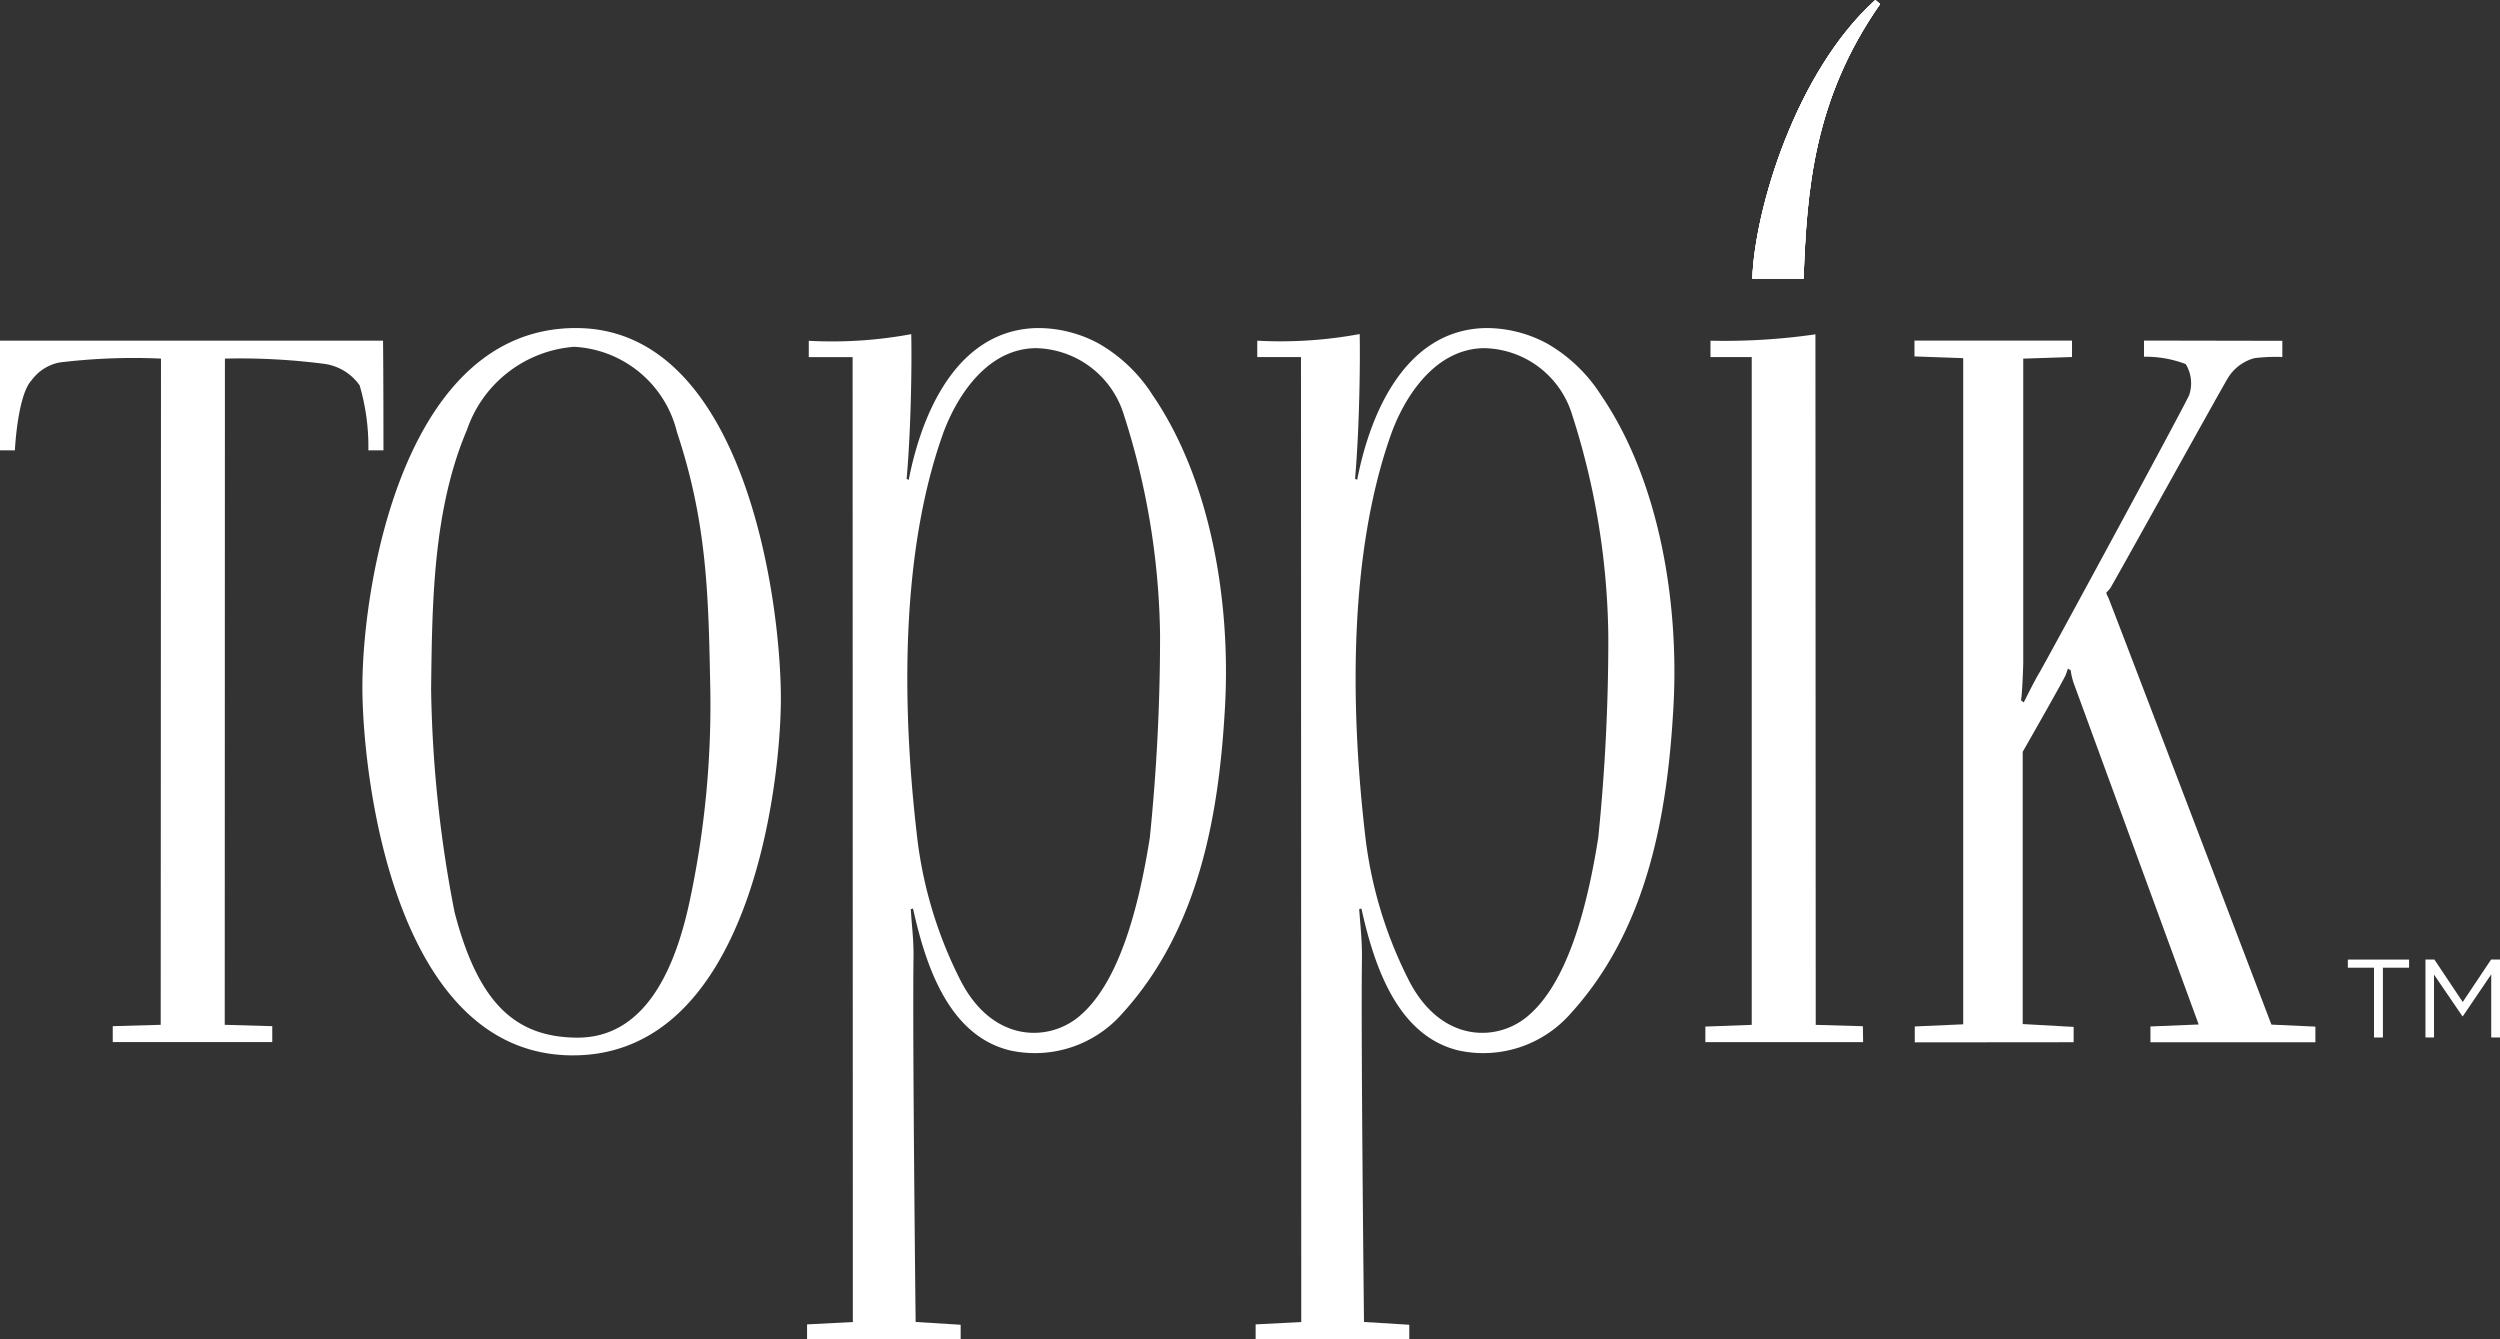
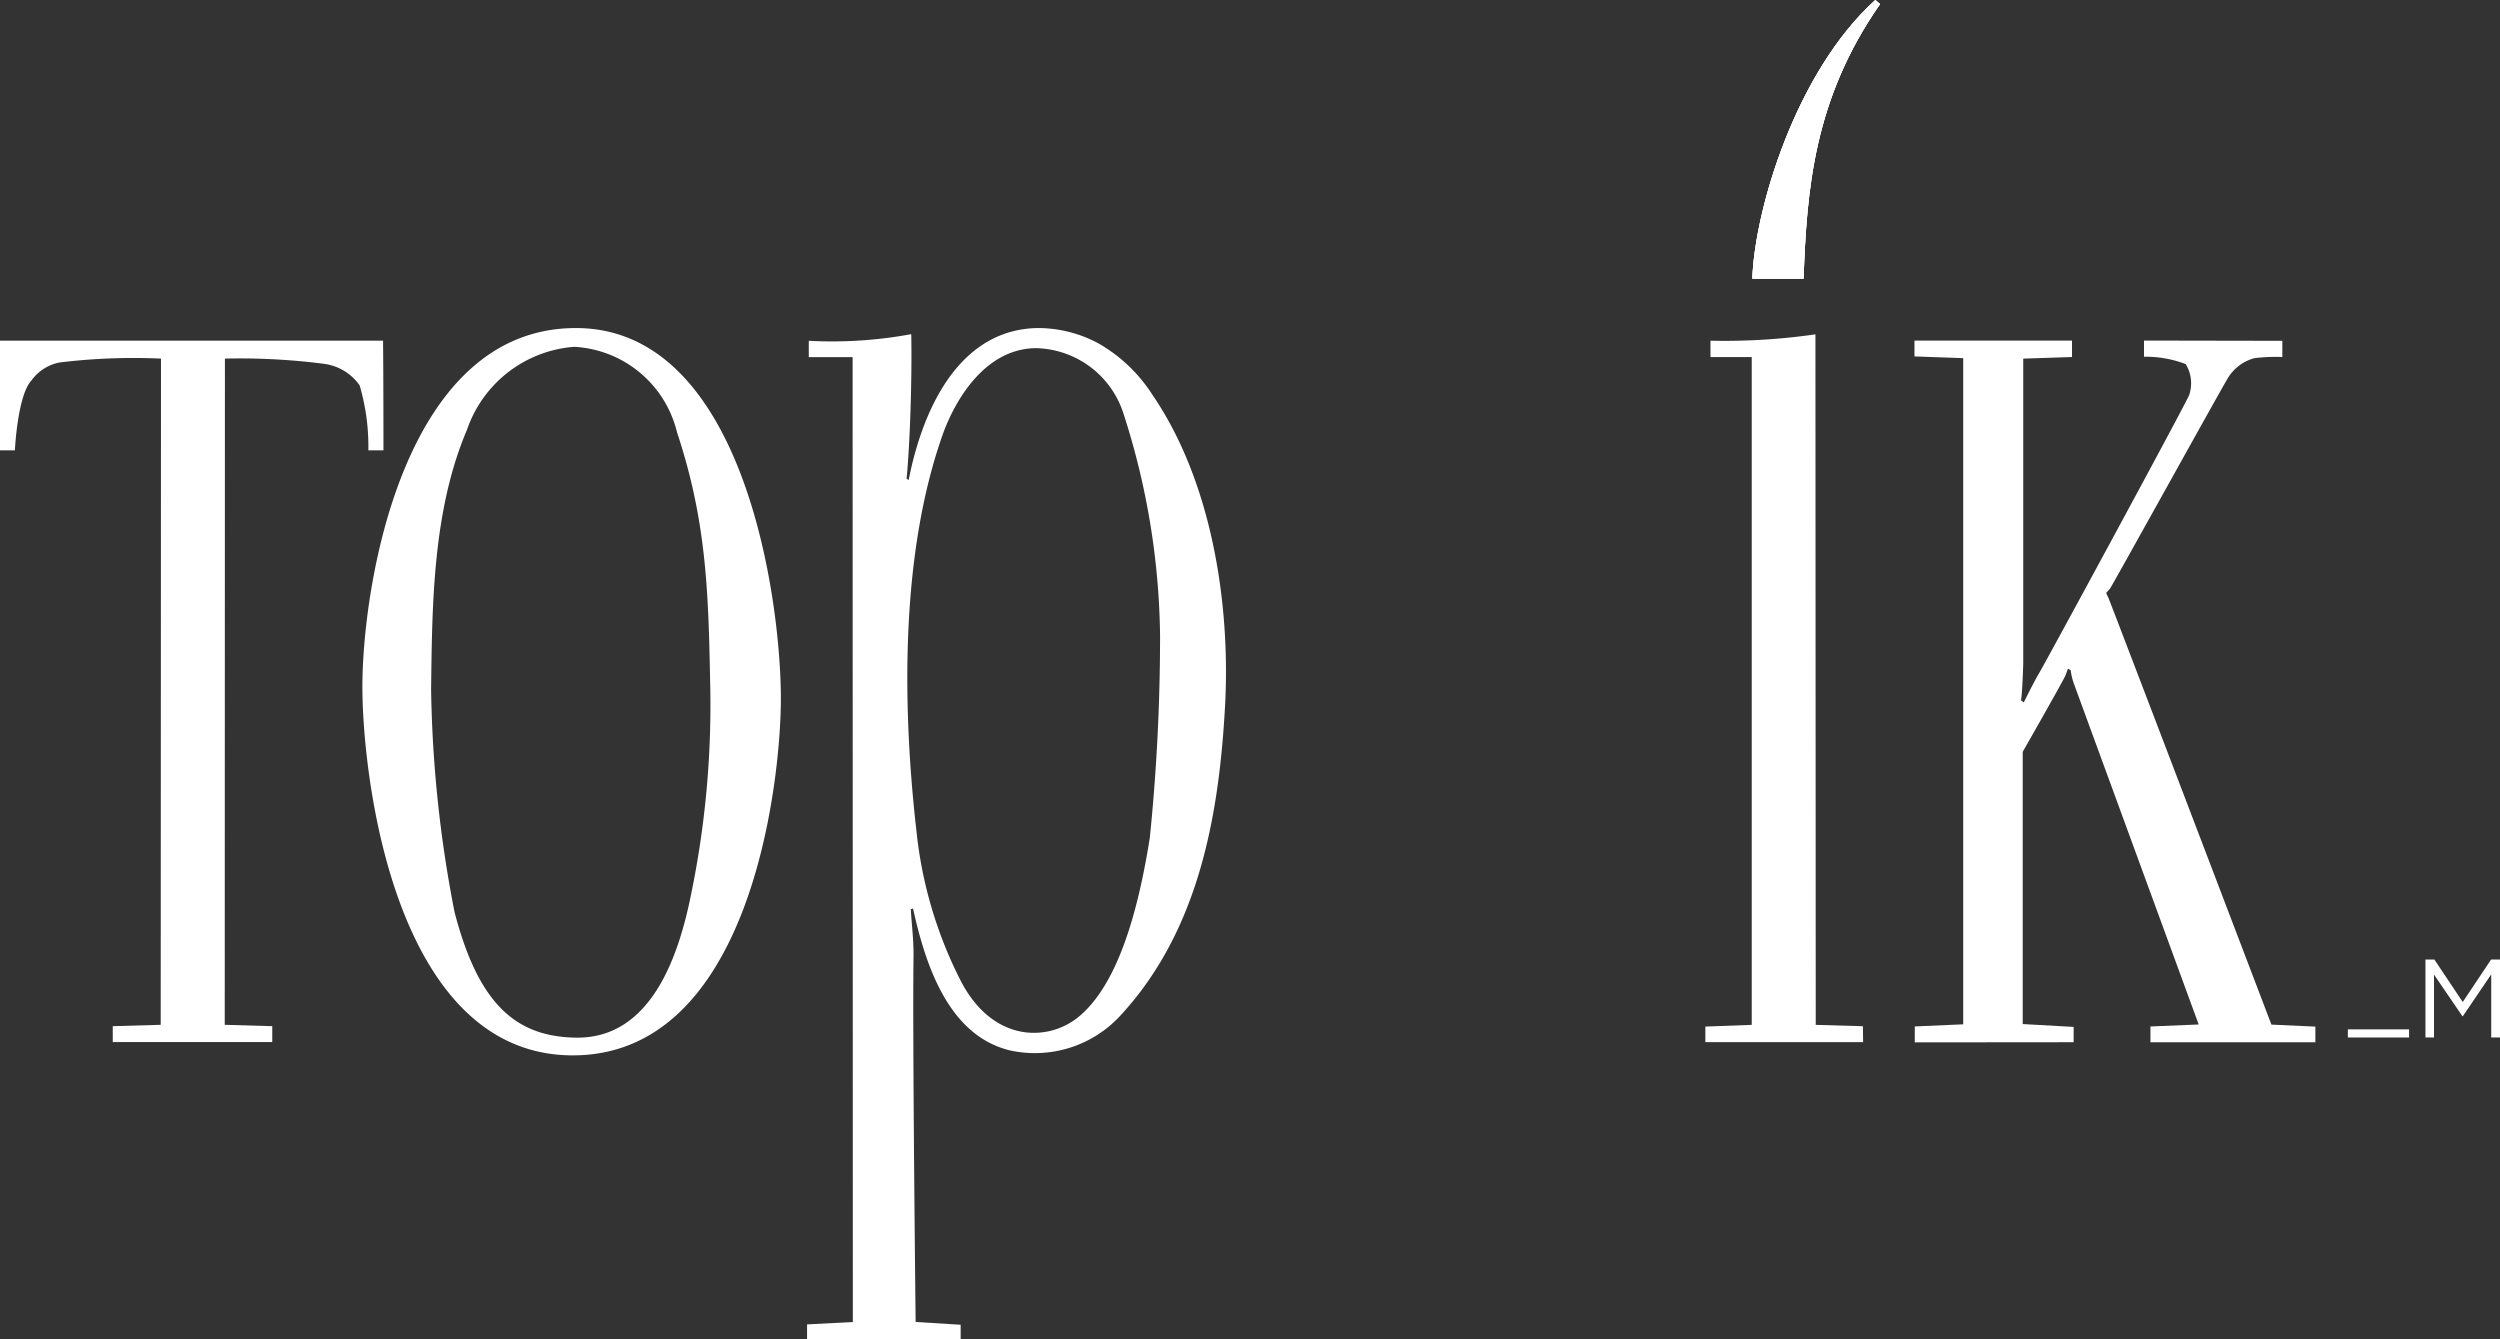
<svg xmlns="http://www.w3.org/2000/svg" id="Client-Logos_toppik" width="99.406" height="53.259" viewBox="0 0 99.406 53.259">
  <rect x="0" y="0" width="99.406" height="53.259" fill="#333333" stroke="none" />
  <g id="Group_211" data-name="Group 211" transform="translate(93.356 38.156)">
-     <path id="Path_1005" data-name="Path 1005" d="M315.912,142.746h-.354v-2.775h-1.04v-.323h2.434v.323h-1.04Z" transform="translate(-314.518 -139.649)" fill="#fff" />
+     <path id="Path_1005" data-name="Path 1005" d="M315.912,142.746h-.354h-1.04v-.323h2.434v.323h-1.04Z" transform="translate(-314.518 -139.649)" fill="#fff" />
    <path id="Path_1006" data-name="Path 1006" d="M325.378,141.9h-.018l-1.129-1.655v2.5h-.34v-3.1h.354l1.128,1.69,1.129-1.69h.354v3.1h-.35v-2.509Z" transform="translate(-320.805 -139.649)" fill="#fff" />
  </g>
  <g id="Group_214" data-name="Group 214" transform="translate(0 0)">
    <g id="Group_212" data-name="Group 212" transform="translate(69.677 0)">
      <path id="Path_1007" data-name="Path 1007" d="M242.595,34.831c.094-2.75,1.732-8.227,4.89-11.08l.189.162c-2.643,3.784-2.914,7.4-3.041,10.919Z" transform="translate(-242.595 -23.751)" fill="#fff" />
-       <path id="Path_1008" data-name="Path 1008" d="M242.595,34.831c.094-2.75,1.732-8.227,4.89-11.08l.189.162c-2.643,3.784-2.914,7.4-3.041,10.919Z" transform="translate(-242.595 -23.751)" fill="#fff" style="mix-blend-mode: multiply;isolation: isolate" />
      <path id="Path_1009" data-name="Path 1009" d="M242.595,34.831c.094-2.75,1.732-8.227,4.89-11.08l.189.162c-2.643,3.784-2.914,7.4-3.041,10.919Z" transform="translate(-242.595 -23.751)" fill="#fff" style="mix-blend-mode: multiply;isolation: isolate" />
      <path id="Path_1010" data-name="Path 1010" d="M242.595,34.831c.094-2.75,1.732-8.227,4.89-11.08l.189.162c-2.643,3.784-2.914,7.4-3.041,10.919Z" transform="translate(-242.595 -23.751)" fill="#fff" style="mix-blend-mode: multiply;isolation: isolate" />
    </g>
    <g id="Group_213" data-name="Group 213" transform="translate(0 13.042)">
      <path id="Path_1011" data-name="Path 1011" d="M46.184,64.9c.016,1.323.016,4.36.016,4.36h-.6a8.66,8.66,0,0,0-.346-2.582,2.055,2.055,0,0,0-1.435-.86,26.063,26.063,0,0,0-3.923-.205l-.007,26.49,1.89.054v.633H35.436v-.633l1.907-.054.011-26.49a24.236,24.236,0,0,0-4.035.154,1.809,1.809,0,0,0-1.116.715c-.557.6-.658,2.778-.658,2.778h-.592V64.9Z" transform="translate(-30.953 -64.396)" fill="#fff" />
      <path id="Path_1012" data-name="Path 1012" d="M241.3,64.13l.012,27.457,1.875.054.009.633h-6.273l0-.619,1.844-.068,0-26.554h-1.64v-.65A25.189,25.189,0,0,0,241.3,64.13Z" transform="translate(-169.114 -63.878)" fill="#fff" />
      <path id="Path_1013" data-name="Path 1013" d="M83.213,63.37c6.7,0,8.166,10.839,8.15,14.8-.016,3.4-1.241,14.186-8.339,14.12-7.129-.073-8.319-11.367-8.3-14.721C74.741,73.551,76.354,63.37,83.213,63.37Zm-.069.746a4.9,4.9,0,0,0-4.262,3.3c-1.361,3.2-1.385,6.926-1.426,10.314a49.471,49.471,0,0,0,.932,8.863c.952,3.667,2.444,4.956,4.824,4.992,2.954.046,4.074-3.16,4.583-5.706a37.231,37.231,0,0,0,.763-8.1c-.072-3.69-.111-6.614-1.323-10.26A4.452,4.452,0,0,0,83.144,64.116Z" transform="translate(-60.314 -63.368)" fill="#fff" />
      <path id="Path_1014" data-name="Path 1014" d="M137.577,63.367a5.078,5.078,0,0,1,2.443.611,6.187,6.187,0,0,1,2.14,2.037c2.367,3.455,3.12,8.338,2.889,12.43-.238,4.271-1.026,8.821-4.089,12.183a4.619,4.619,0,0,1-4.455,1.463c-2.412-.583-3.343-3.3-3.856-5.627-.015-.044-.079.04-.093-.011.03.618.123,1.236.108,1.978-.043,3.222.085,14.457.085,14.457l1.79.11v.586h-6.107v-.6l1.82-.094-.009-38.366H128.5v-.65a17.294,17.294,0,0,0,4.074-.264c.029,1.147-.01,3.815-.183,5.751-.012.02.077.01.077.066C133.092,66.25,134.654,63.43,137.577,63.367Zm-.091.8c-2.017.05-3.2,2.116-3.677,3.48-1.615,4.6-1.629,10.489-1.02,15.79a16.879,16.879,0,0,0,1.705,5.791c1.253,2.535,3.472,2.543,4.714,1.544,1.592-1.286,2.393-4.247,2.852-7.135a78.956,78.956,0,0,0,.408-8.045,29.715,29.715,0,0,0-1.452-8.815A3.737,3.737,0,0,0,137.485,64.166Z" transform="translate(-96.341 -63.365)" fill="#fff" />
-       <path id="Path_1015" data-name="Path 1015" d="M191.735,63.367a5.092,5.092,0,0,1,2.443.611,6.182,6.182,0,0,1,2.14,2.037c2.363,3.455,3.122,8.338,2.891,12.43-.239,4.271-1.029,8.821-4.091,12.183a4.618,4.618,0,0,1-4.455,1.463c-2.408-.583-3.341-3.3-3.856-5.627-.016-.044-.078.04-.093-.011.04.618.118,1.236.11,1.978-.043,3.222.082,14.457.082,14.457l1.8.11v.586h-6.109v-.6l1.814-.094L184.4,64.52h-1.738v-.65a17.287,17.287,0,0,0,4.072-.264c.026,1.147-.013,3.815-.183,5.751-.008.02.081.01.079.066C187.249,66.25,188.815,63.43,191.735,63.367Zm-.091.8c-2.023.05-3.207,2.116-3.682,3.48-1.613,4.6-1.626,10.489-1.021,15.79a16.952,16.952,0,0,0,1.71,5.791c1.251,2.535,3.472,2.543,4.711,1.544,1.594-1.286,2.4-4.247,2.858-7.135a77.724,77.724,0,0,0,.4-8.045,29.7,29.7,0,0,0-1.45-8.815A3.73,3.73,0,0,0,191.644,64.166Z" transform="translate(-132.67 -63.365)" fill="#fff" />
      <path id="Path_1016" data-name="Path 1016" d="M262.187,92.787v-.633l1.926-.085V65.581l-1.938-.069v-.629h6.264v.653L266.5,65.6V77.741s-.039,1.246-.09,1.444l.111.085s.422-.857.621-1.183,5.773-10.6,5.957-11.041a1.467,1.467,0,0,0-.137-1.228,4.439,4.439,0,0,0-1.66-.293v-.643l5.5.01v.643a7.074,7.074,0,0,0-1.11.046,1.779,1.779,0,0,0-1.044.773c-.272.437-4.626,8.308-4.7,8.393l-.15.167a1.449,1.449,0,0,0,.079.176c.06.108,6.491,16.991,6.491,16.991l1.748.08v.621h-6.558v-.627l1.918-.079-4.939-13.488a2.706,2.706,0,0,1-.152-.6l-.108-.062s-.026.078-.089.252-1.709,3.056-1.709,3.056V92.059l2.025.113v.609Z" transform="translate(-186.051 -64.382)" fill="#fff" />
    </g>
  </g>
</svg>